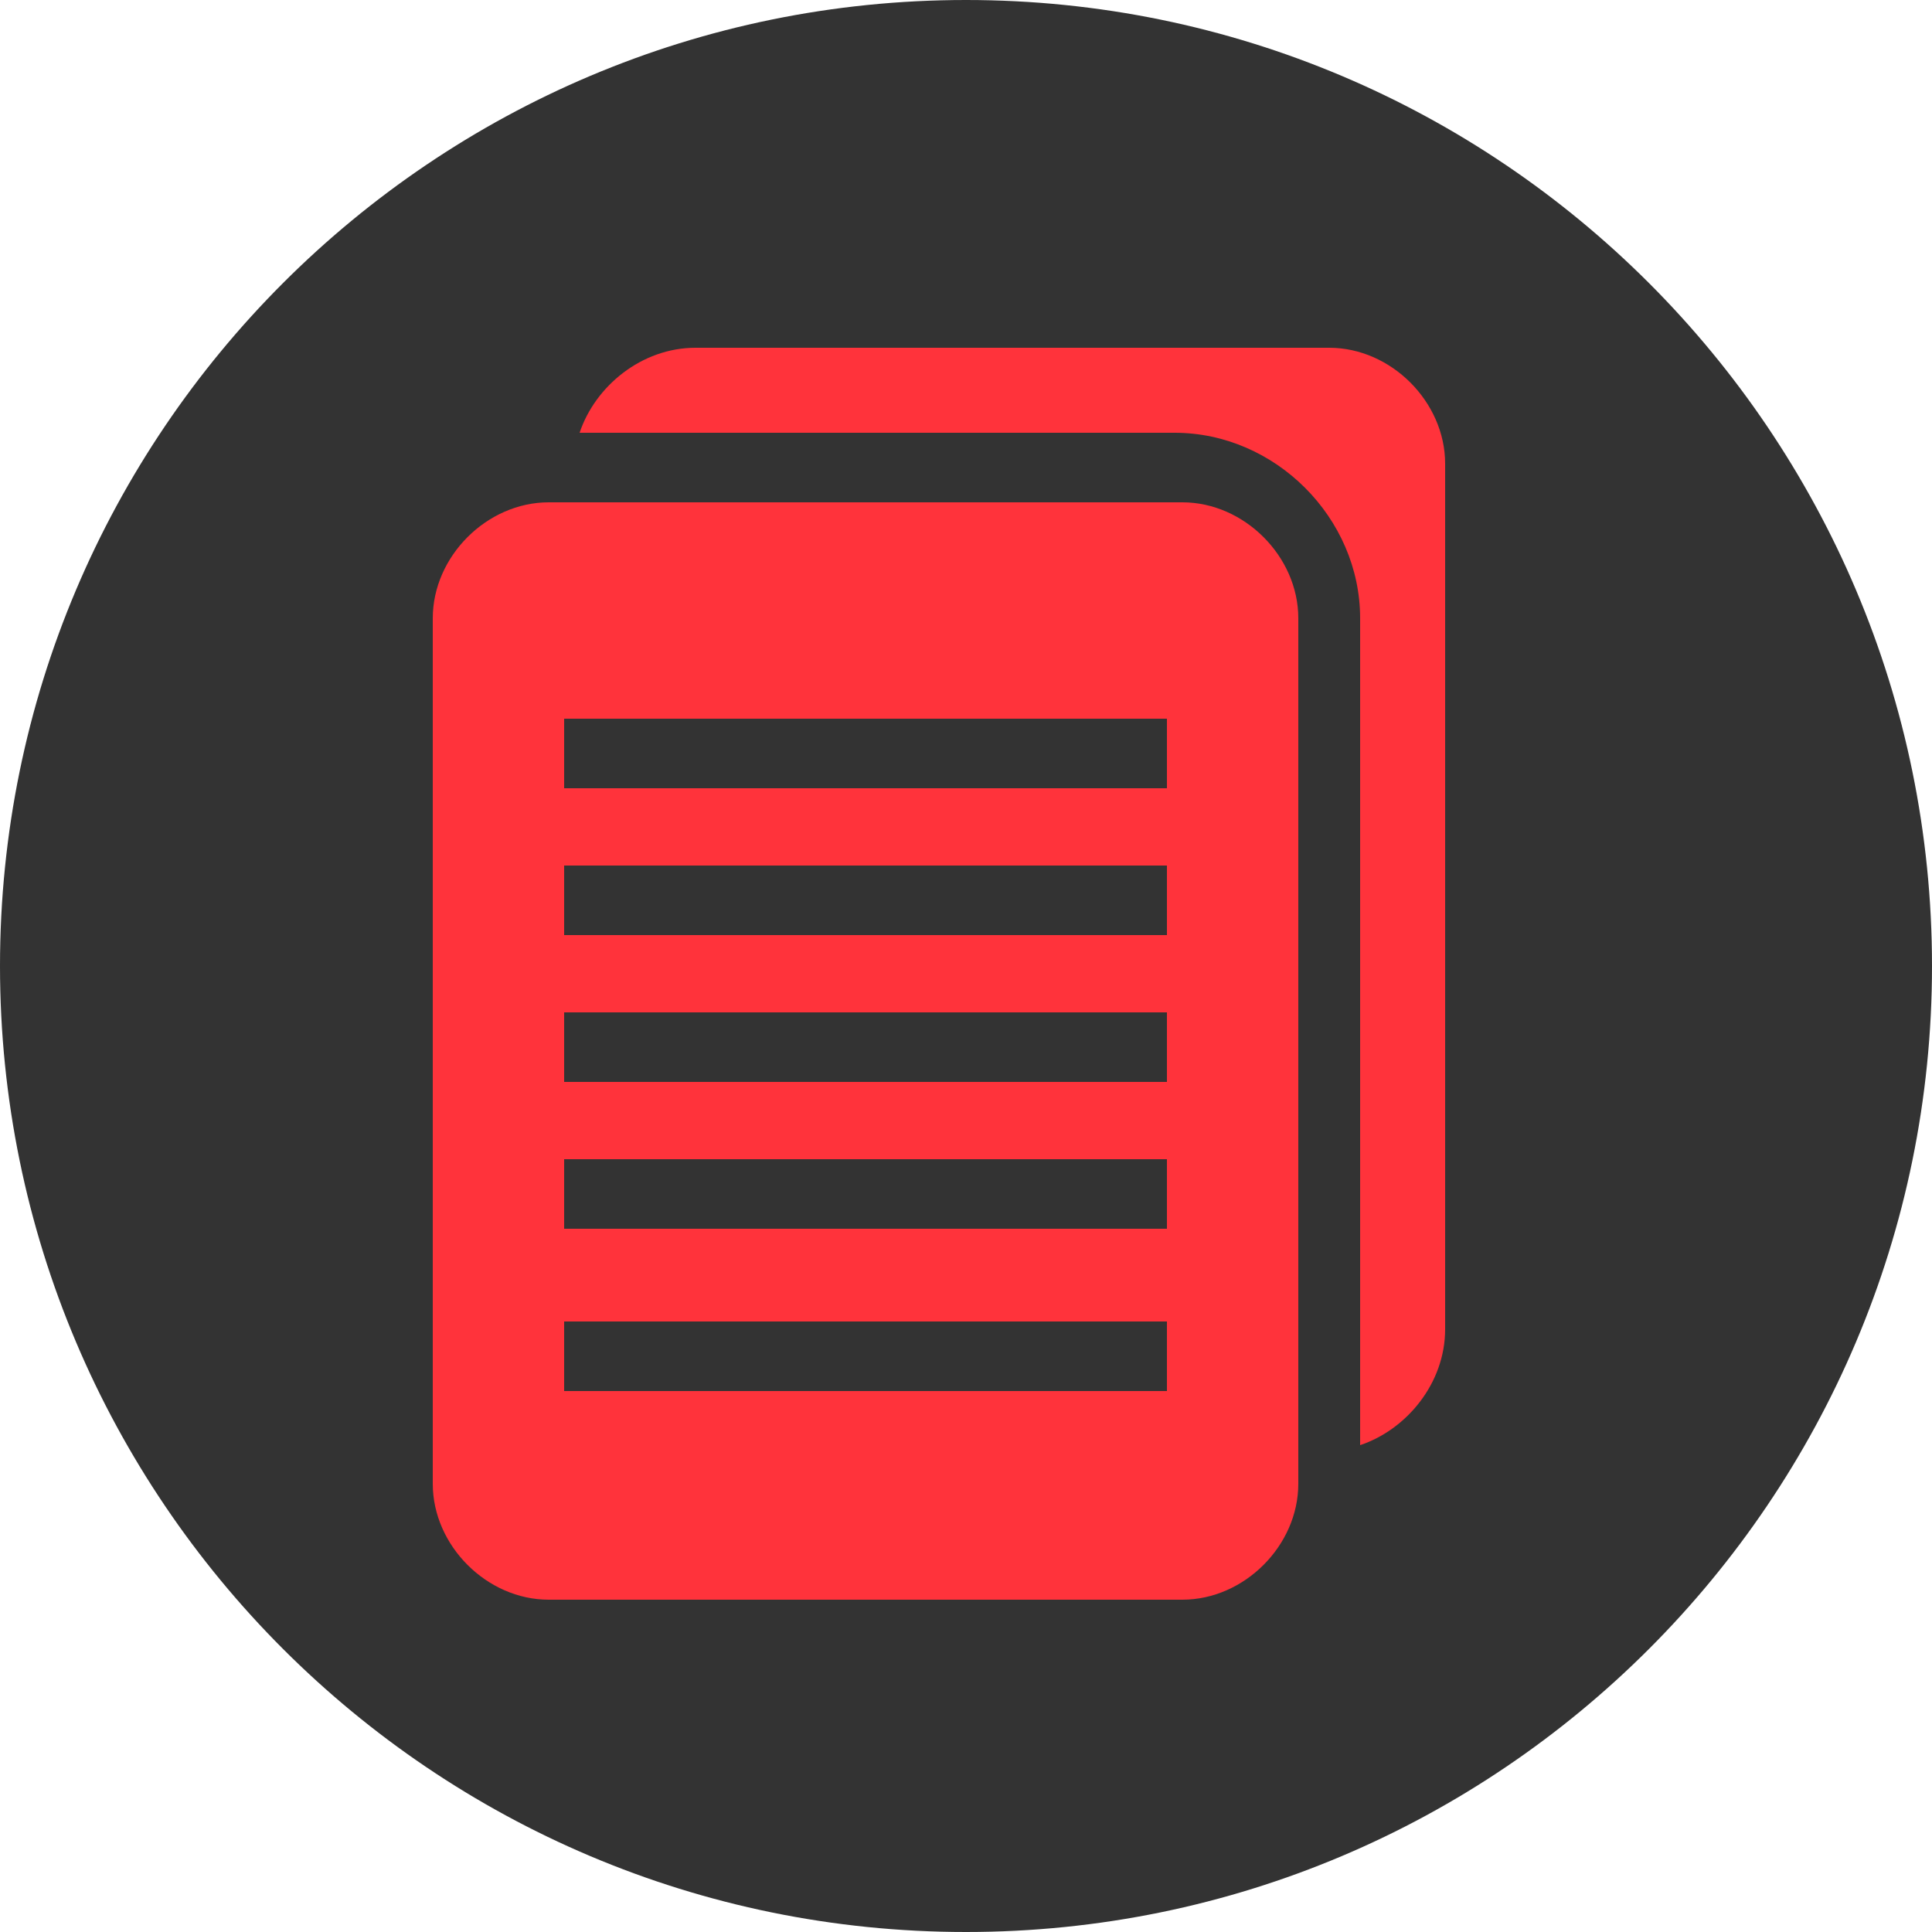
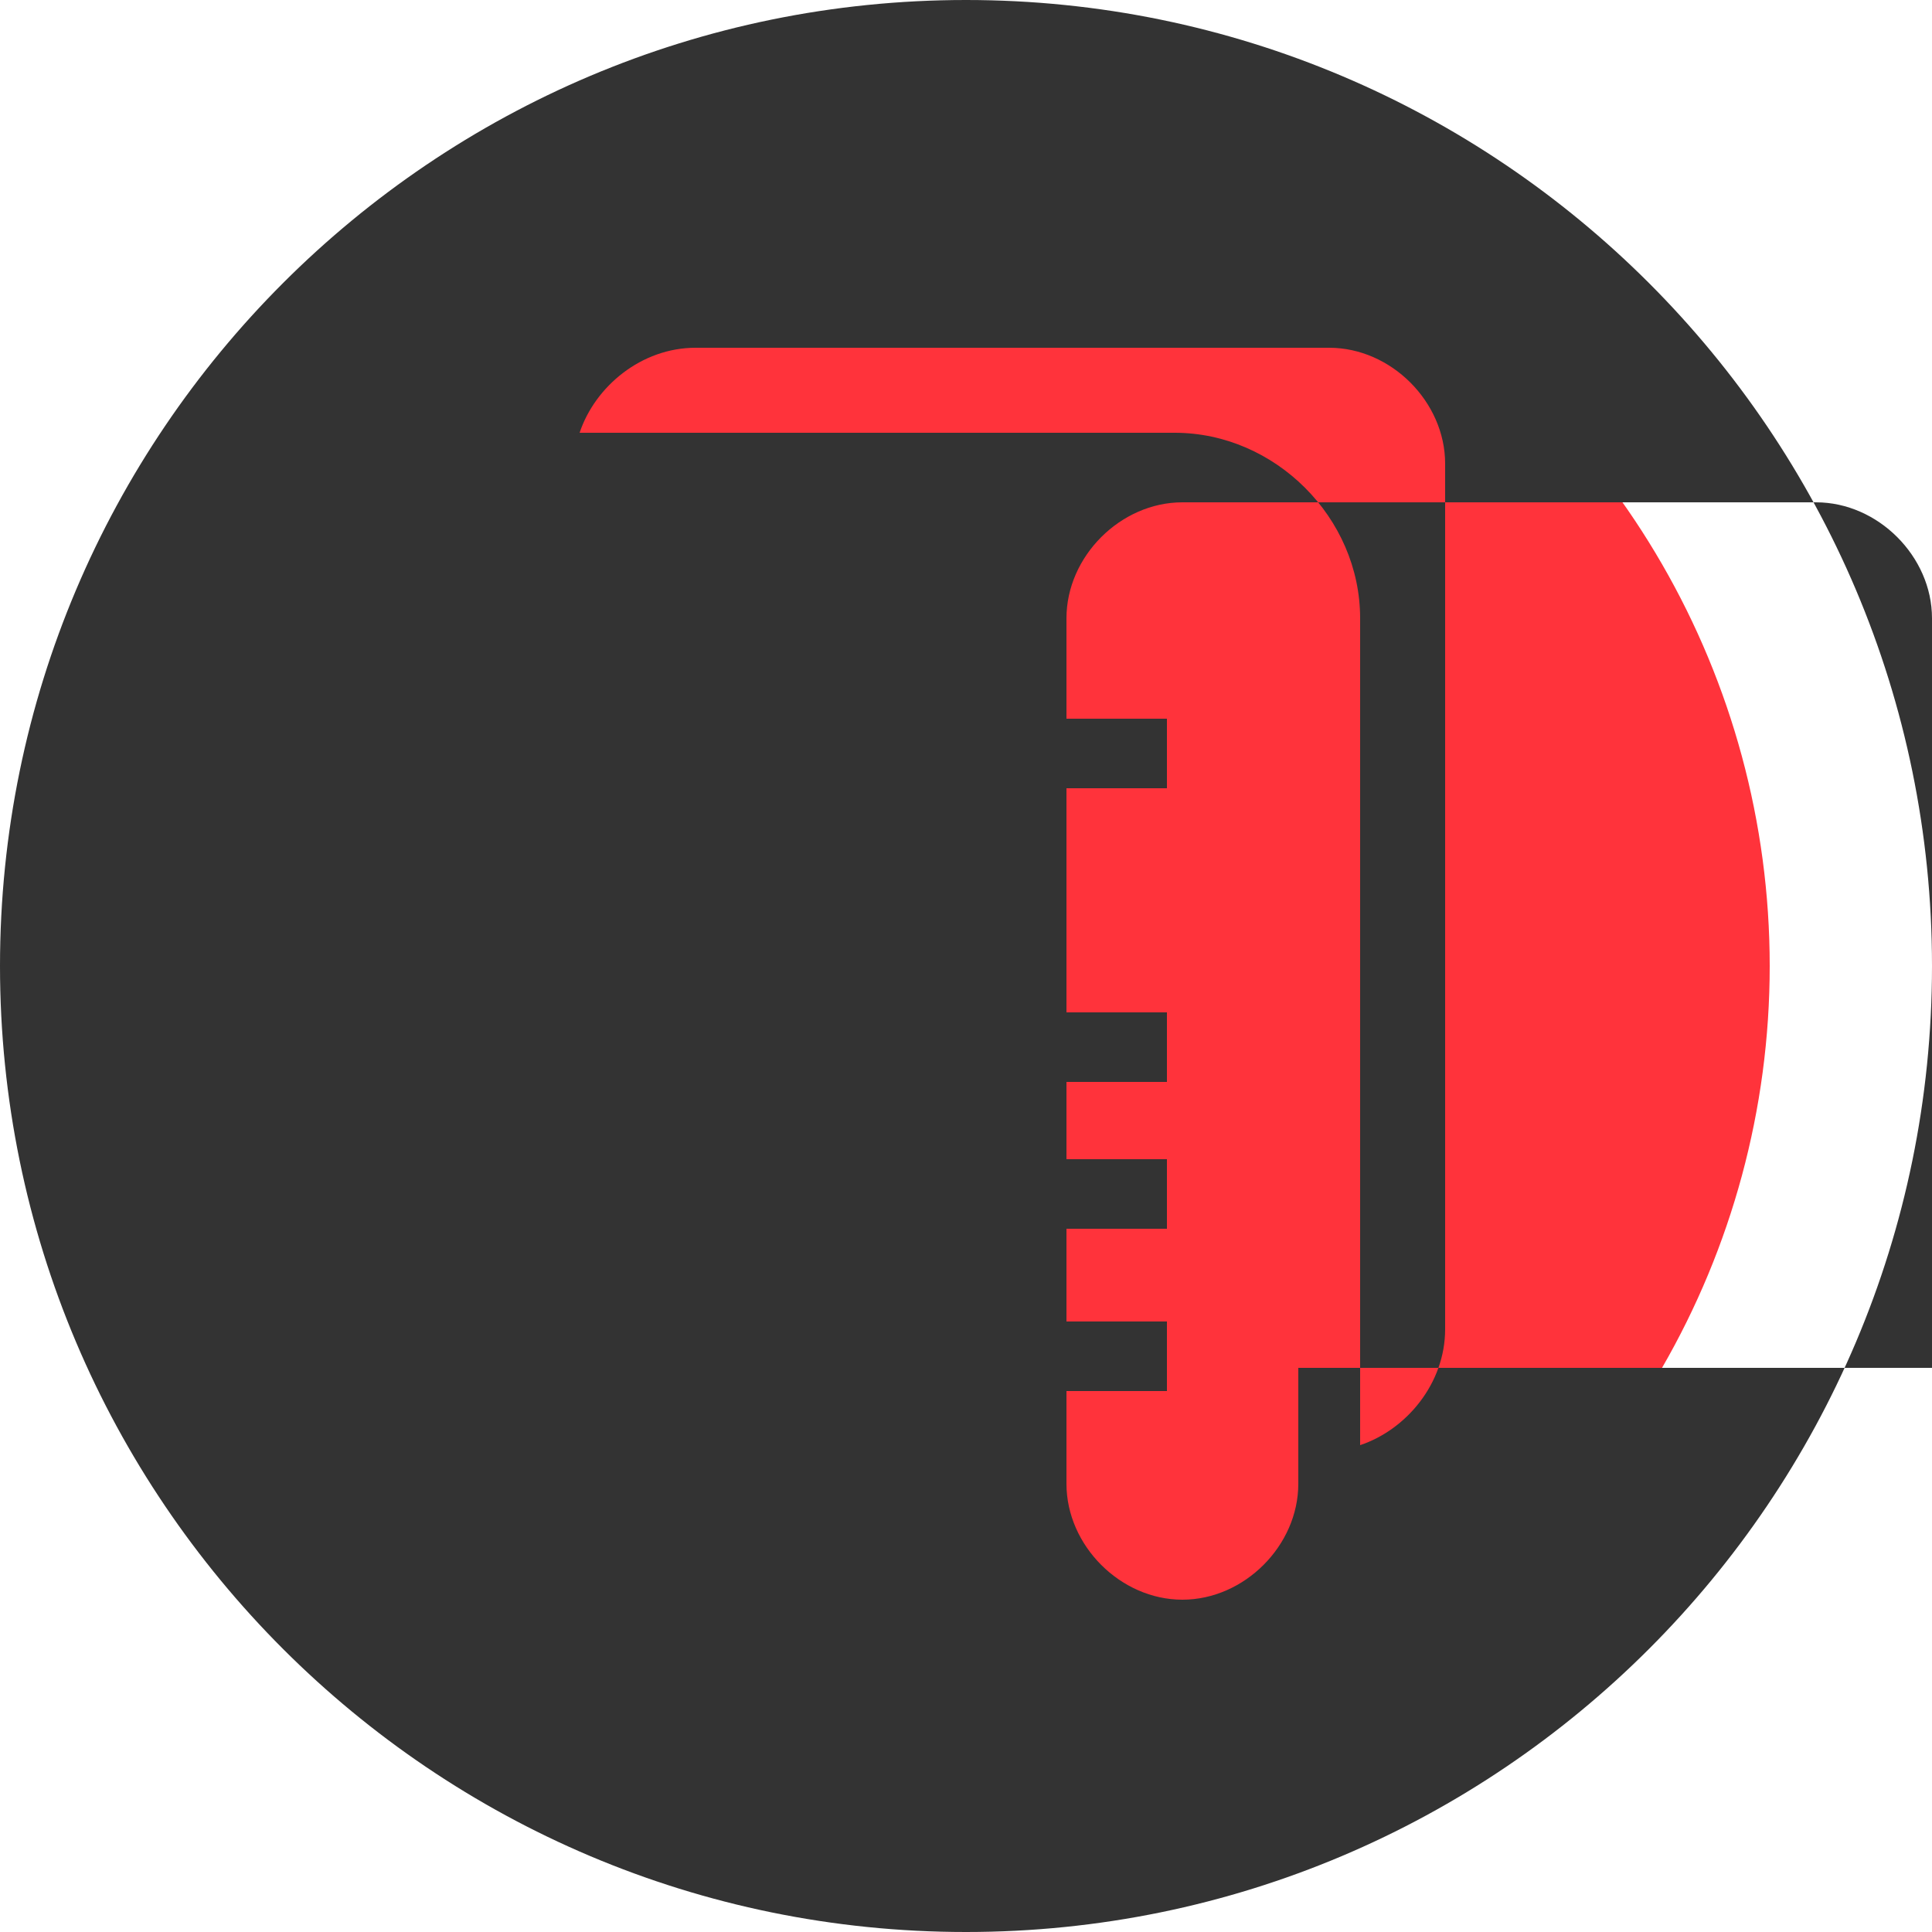
<svg xmlns="http://www.w3.org/2000/svg" version="1.1" id="Layer_1" x="0px" y="0px" viewBox="-312 217.2 25 25" style="enable-background:new -312 217.2 25 25;" xml:space="preserve">
  <style type="text/css">
	.st0{fill:#FF333B;}
	.st1{fill:#333333;}
</style>
  <circle class="st0" cx="-299.5" cy="229.7" r="10.4" />
  <g>
    <g>
      <g>
        <rect x="-304.7" y="232.2" class="st1" width="7.8" height="0.9" />
        <rect x="-304.7" y="230.3" class="st1" width="7.8" height="0.9" />
-         <rect x="-304.7" y="228.4" class="st1" width="7.8" height="0.9" />
        <rect x="-304.7" y="234.3" class="st1" width="7.8" height="0.9" />
-         <path class="st1" d="M-299.5,217.2c-6.9,0-12.5,5.6-12.5,12.5s5.6,12.5,12.5,12.5s12.5-5.6,12.5-12.5S-292.6,217.2-299.5,217.2z      M-295.2,234.9v1.5c0,0.8-0.7,1.5-1.5,1.5h-8.2c-0.8,0-1.5-0.7-1.5-1.5v-11.2c0-0.8,0.7-1.5,1.5-1.5h8.2c0.8,0,1.5,0.7,1.5,1.5     v1.5V234.9L-295.2,234.9z M-293.3,232.9v1.5c0,0.7-0.5,1.3-1.1,1.5v-1v-8.2v-1.5c0-1.3-1.1-2.4-2.4-2.4h-7.7     c0.2-0.6,0.8-1.1,1.5-1.1h8.2c0.8,0,1.5,0.7,1.5,1.5v1.5l0,0V232.9z" />
+         <path class="st1" d="M-299.5,217.2c-6.9,0-12.5,5.6-12.5,12.5s5.6,12.5,12.5,12.5s12.5-5.6,12.5-12.5S-292.6,217.2-299.5,217.2z      M-295.2,234.9v1.5c0,0.8-0.7,1.5-1.5,1.5c-0.8,0-1.5-0.7-1.5-1.5v-11.2c0-0.8,0.7-1.5,1.5-1.5h8.2c0.8,0,1.5,0.7,1.5,1.5     v1.5V234.9L-295.2,234.9z M-293.3,232.9v1.5c0,0.7-0.5,1.3-1.1,1.5v-1v-8.2v-1.5c0-1.3-1.1-2.4-2.4-2.4h-7.7     c0.2-0.6,0.8-1.1,1.5-1.1h8.2c0.8,0,1.5,0.7,1.5,1.5v1.5l0,0V232.9z" />
        <rect x="-304.7" y="226.5" class="st1" width="7.8" height="0.9" />
      </g>
    </g>
  </g>
</svg>